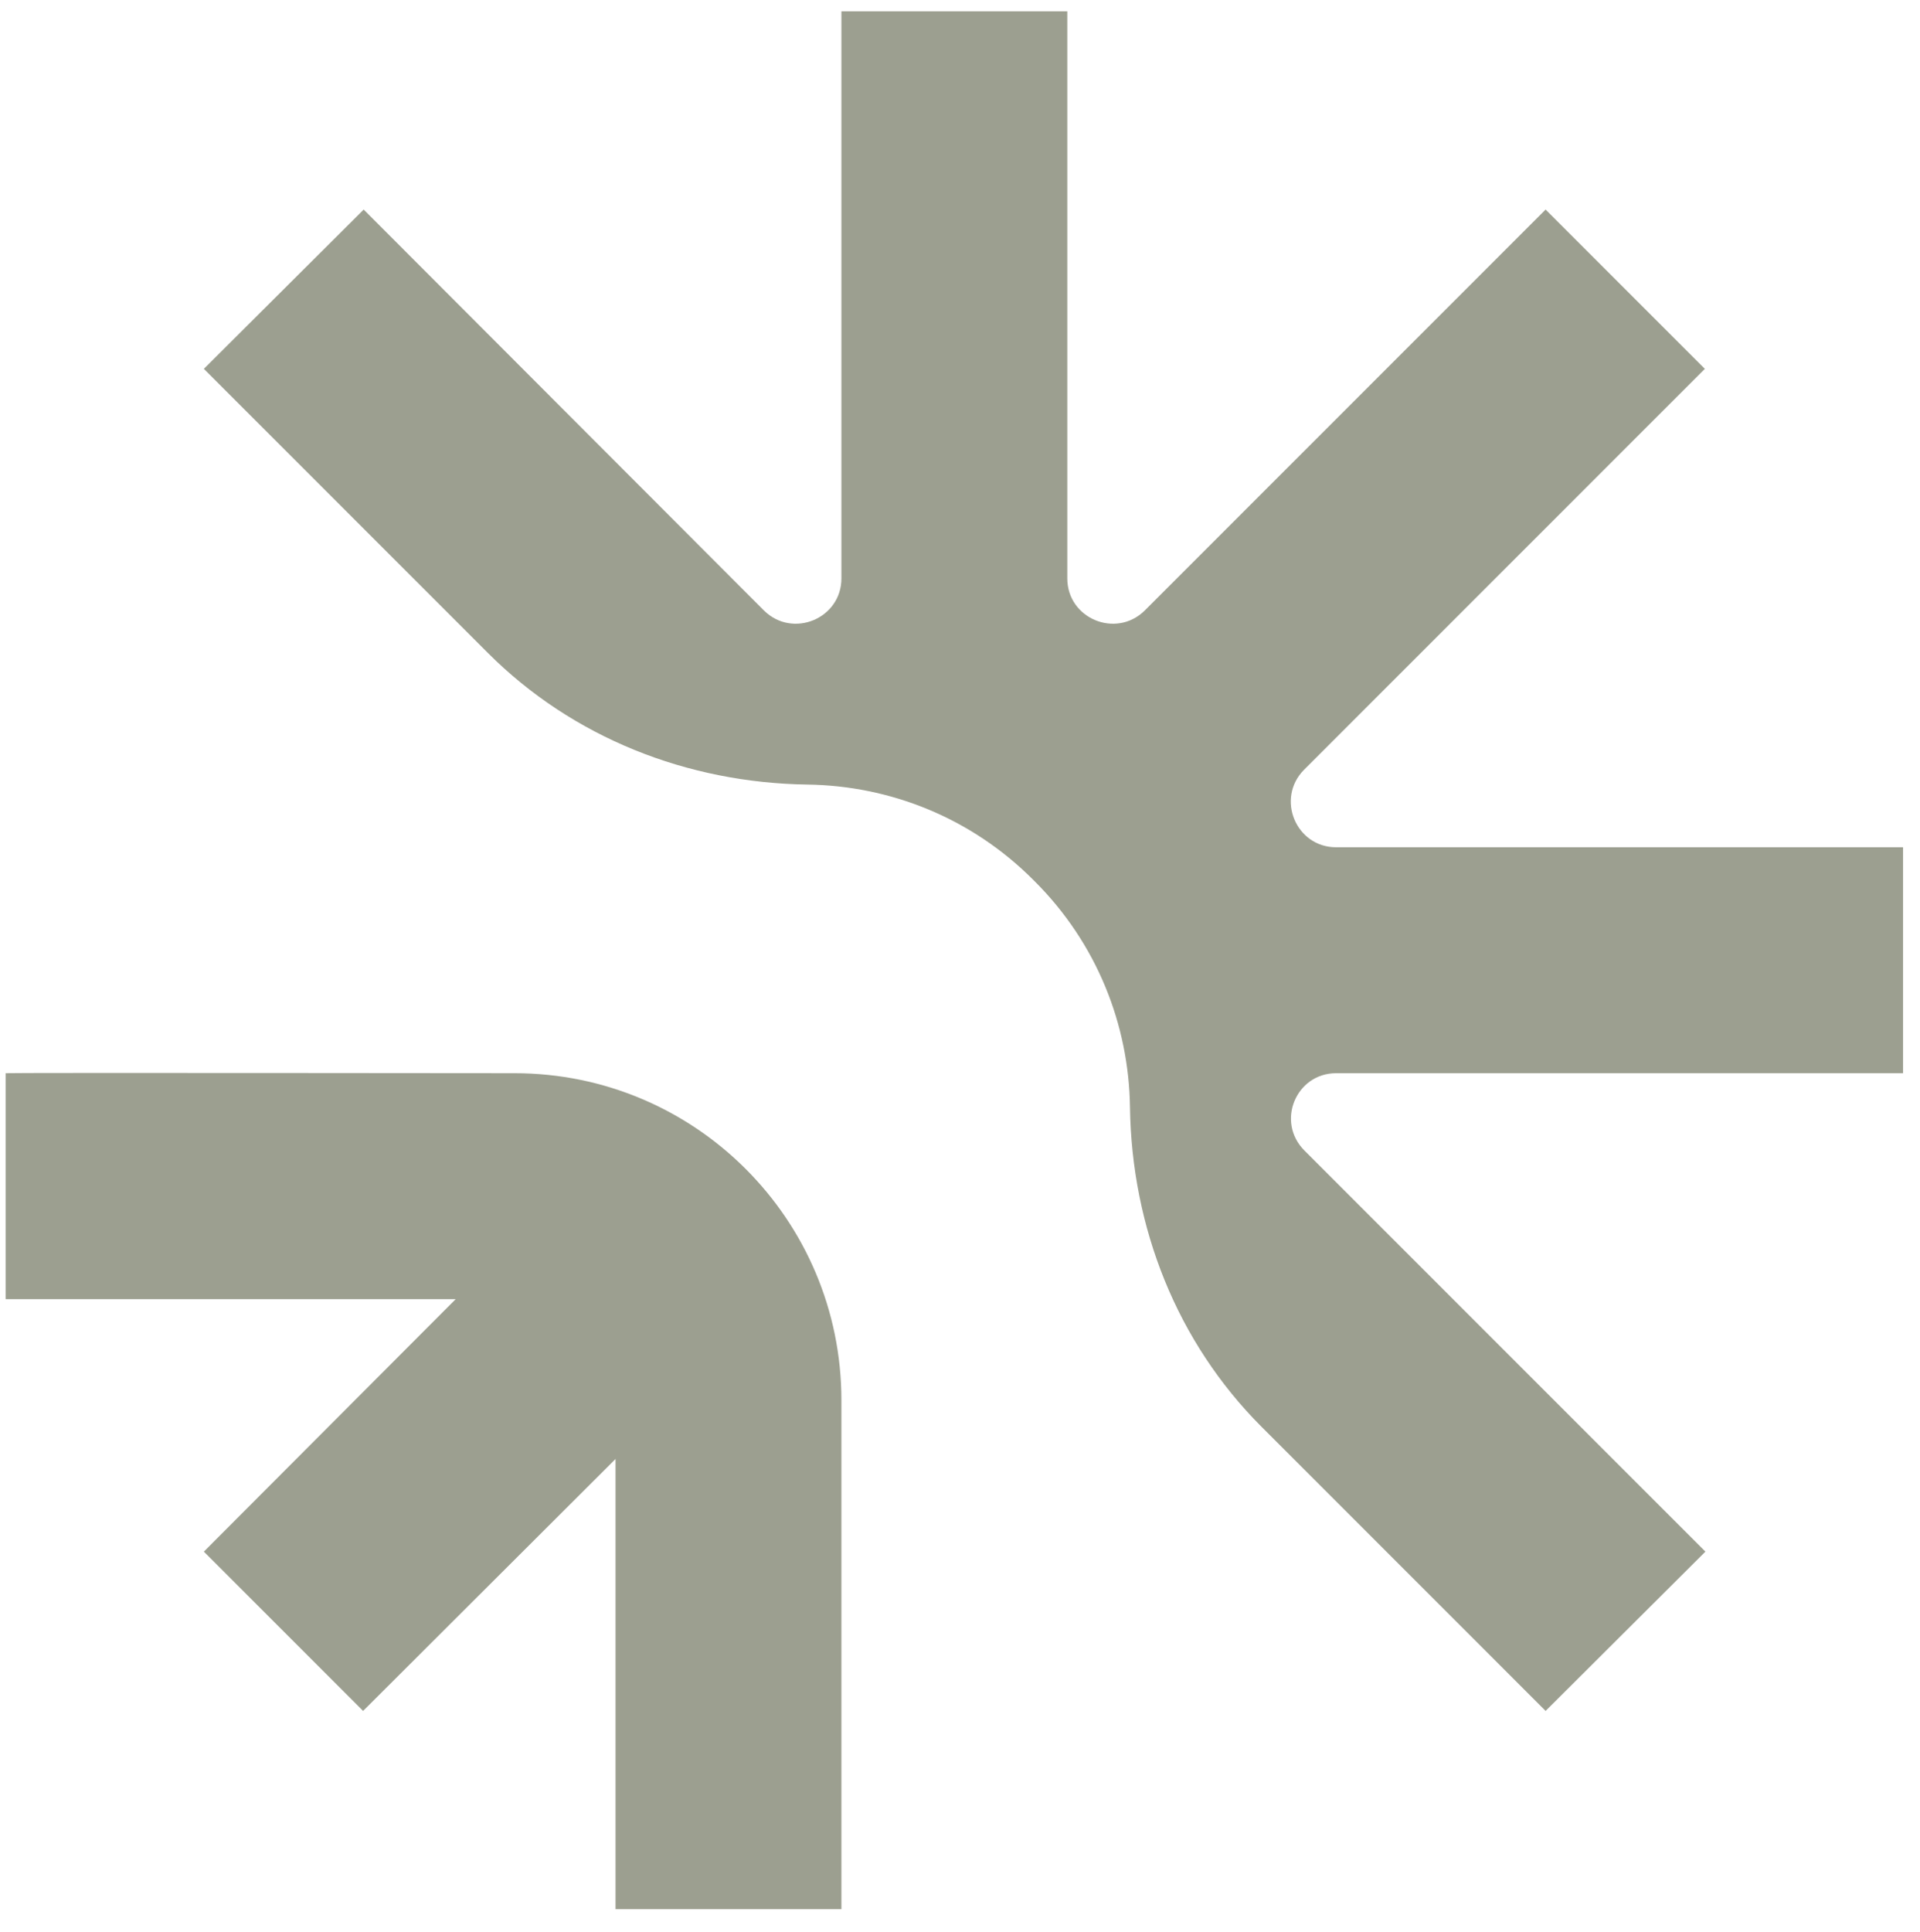
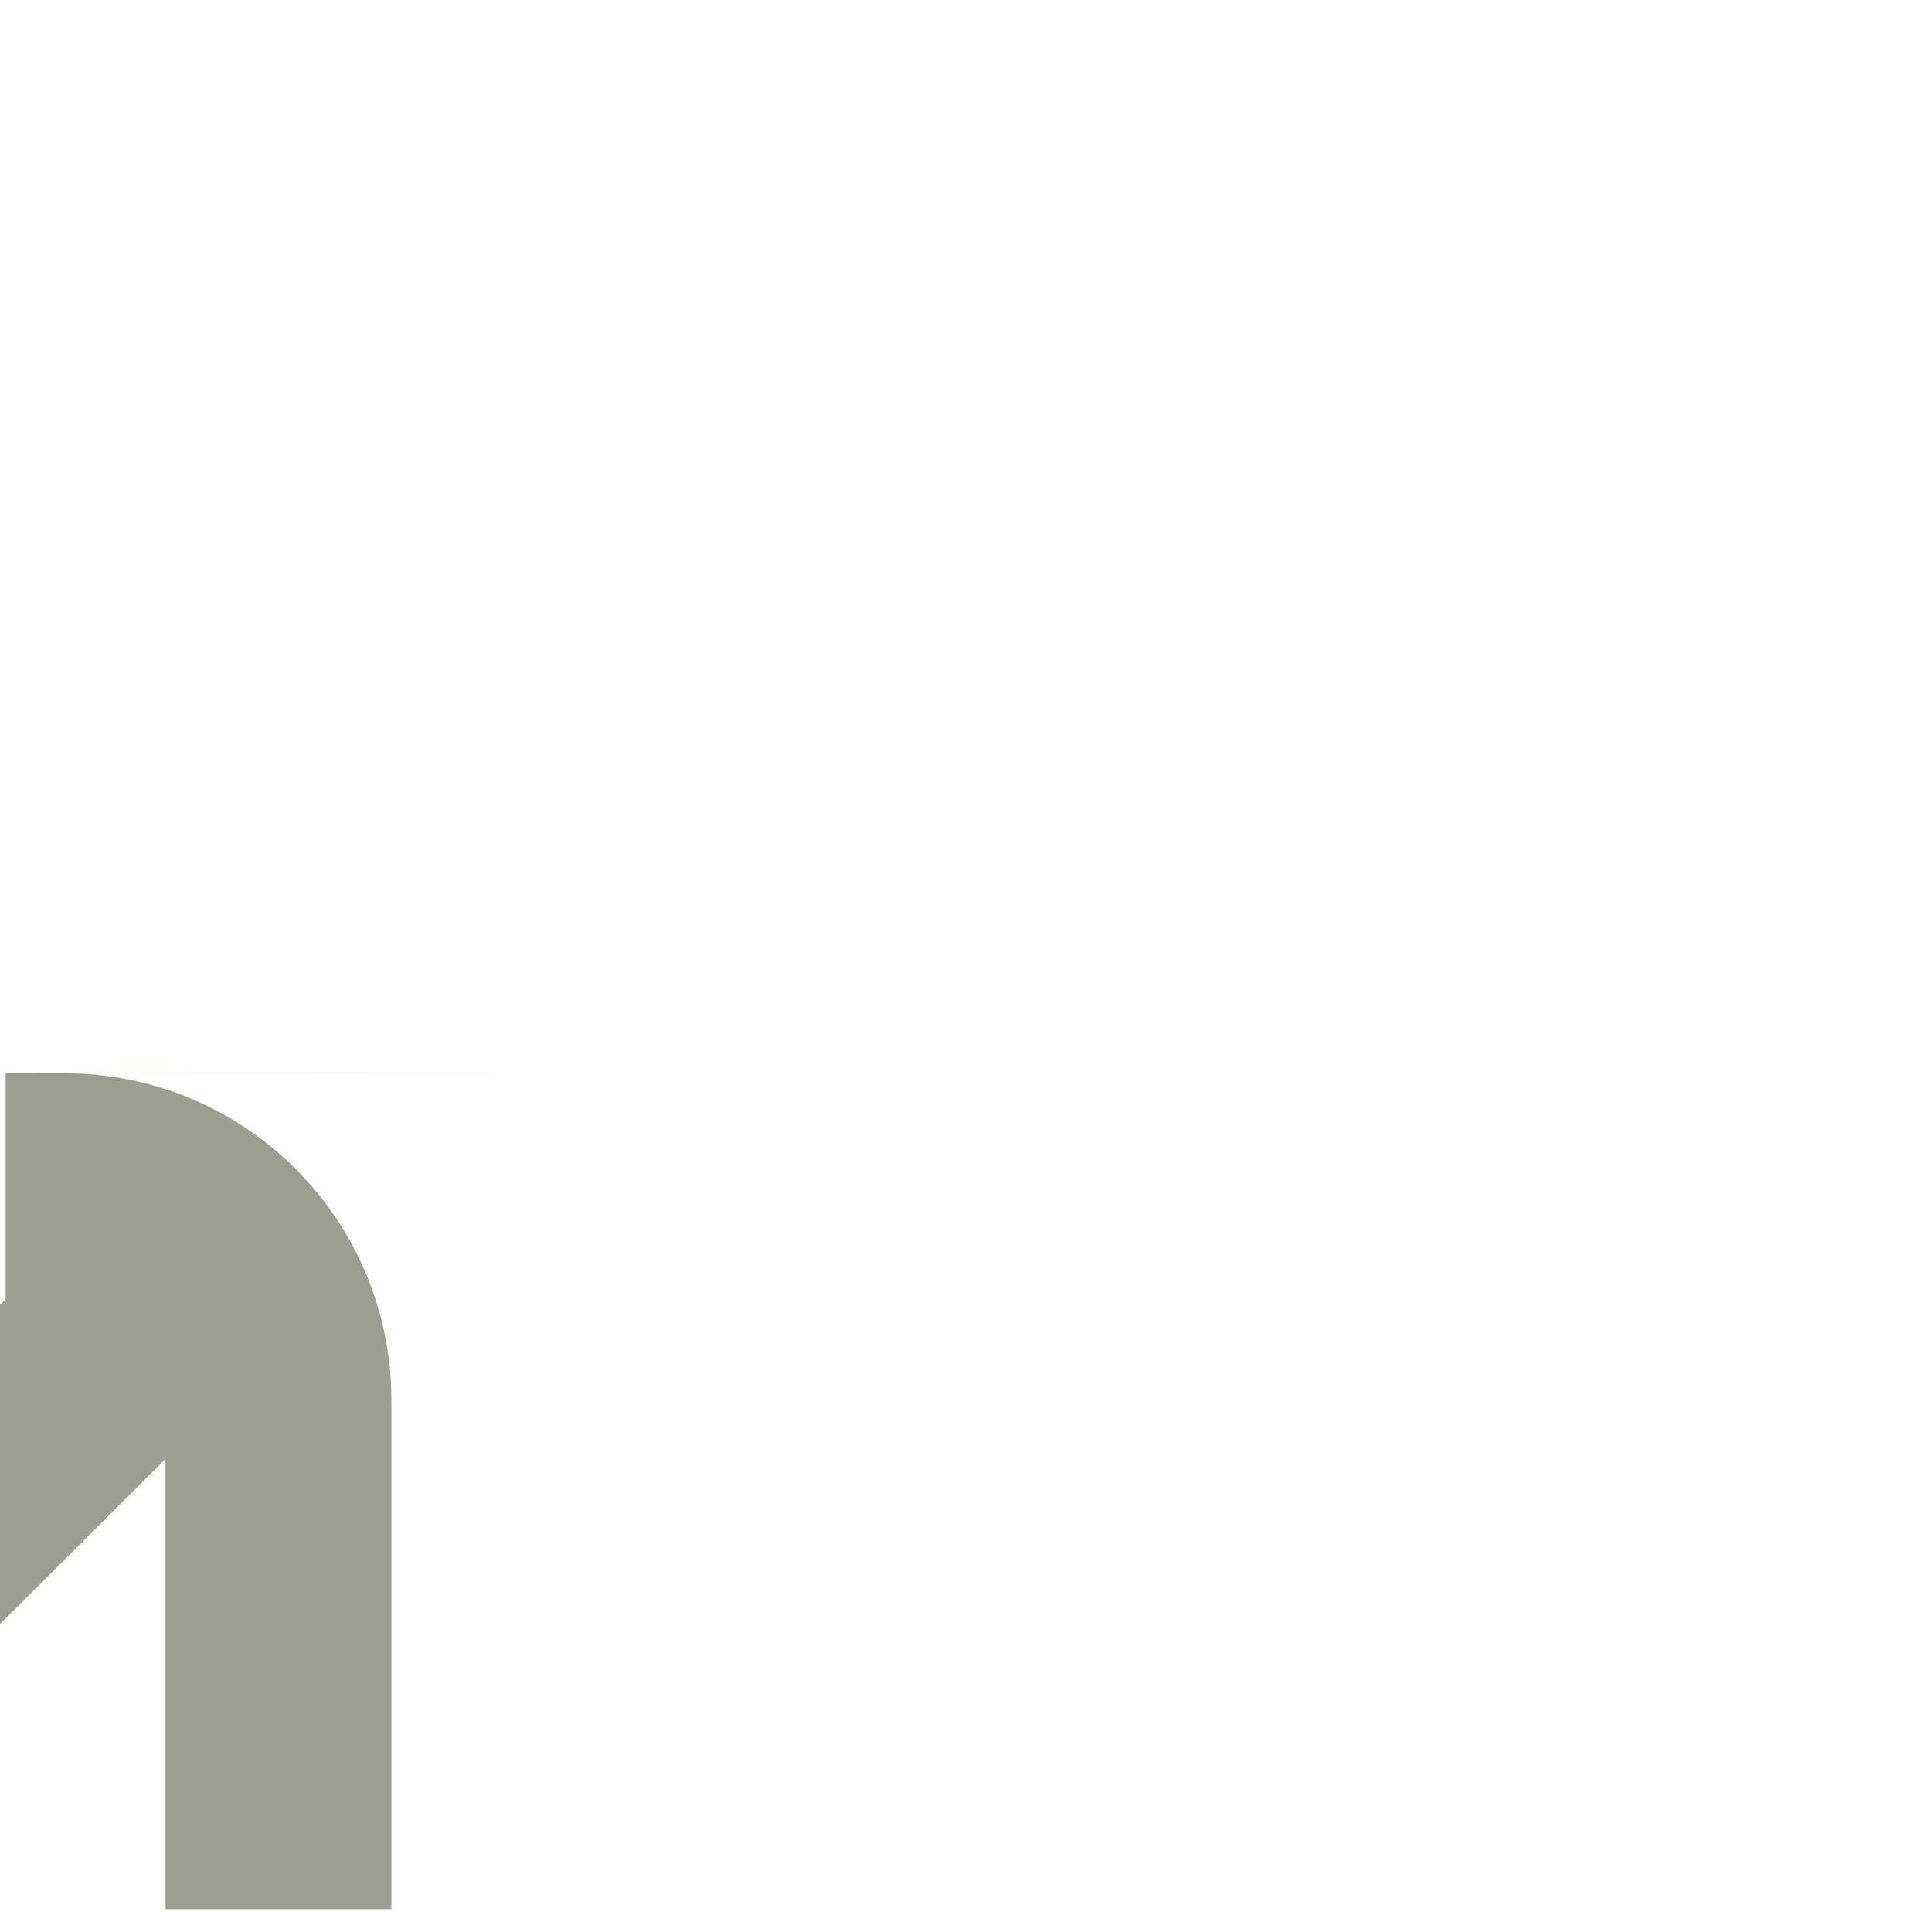
<svg xmlns="http://www.w3.org/2000/svg" version="1.2" viewBox="0 0 340 342" width="340" height="342">
  <title>Mediamodifier-Design (1)-svg</title>
  <style> .s0 { fill: #ffffff } .s1 { fill: #9c9f90 } </style>
  <g id="e24874ba-e974-4bc1-acae-894ec5b0f62e">
-     <path id="Layer" class="s0" d="m-371-370h1080v1080h-1080z" />
-   </g>
+     </g>
  <g id="ad14ac63-6ddb-4f64-bf89-0f5fe4d2e141"> </g>
  <g id="Layer">
    <g id="Layer">
      <g id="Layer">
-         <path id="Layer" class="s1" d="m236.6 190h100.4v-40h-100.4c-7.1 0-10.7-8.6-5.7-13.7l71-71-28.2-28.2-71 71c-5.1 5-13.7 1.4-13.7-5.7v-100.4h-40v100.4c0 7.1-8.6 10.7-13.7 5.7l-70.9-71-28.3 28.2 50.3 50.3c15 15 35.3 23 56.6 23.3 14.5 0.2 29 5.8 40.1 17 11.2 11.1 16.8 25.6 17 40.1 0.3 21.3 8.3 41.6 23.3 56.6l50.3 50.3 28.3-28.2-71-71c-5.1-5.1-1.5-13.7 5.6-13.7z" />
-       </g>
+         </g>
      <g id="Layer">
-         <path id="Layer" class="s1" d="m91.1 190c0 0-90.1-0.1-90.1 0v40h79.7l-44.6 44.7 28.2 28.2 44.7-44.6c0 0 0 79.7 0 79.7h40v-90.1c0-32-25.9-57.9-57.9-57.9z" />
+         <path id="Layer" class="s1" d="m91.1 190c0 0-90.1-0.1-90.1 0v40l-44.6 44.7 28.2 28.2 44.7-44.6c0 0 0 79.7 0 79.7h40v-90.1c0-32-25.9-57.9-57.9-57.9z" />
      </g>
    </g>
  </g>
  <g id="Layer">
    <g id="Layer"> </g>
  </g>
  <g id="Layer">
    <g id="Layer"> </g>
  </g>
</svg>